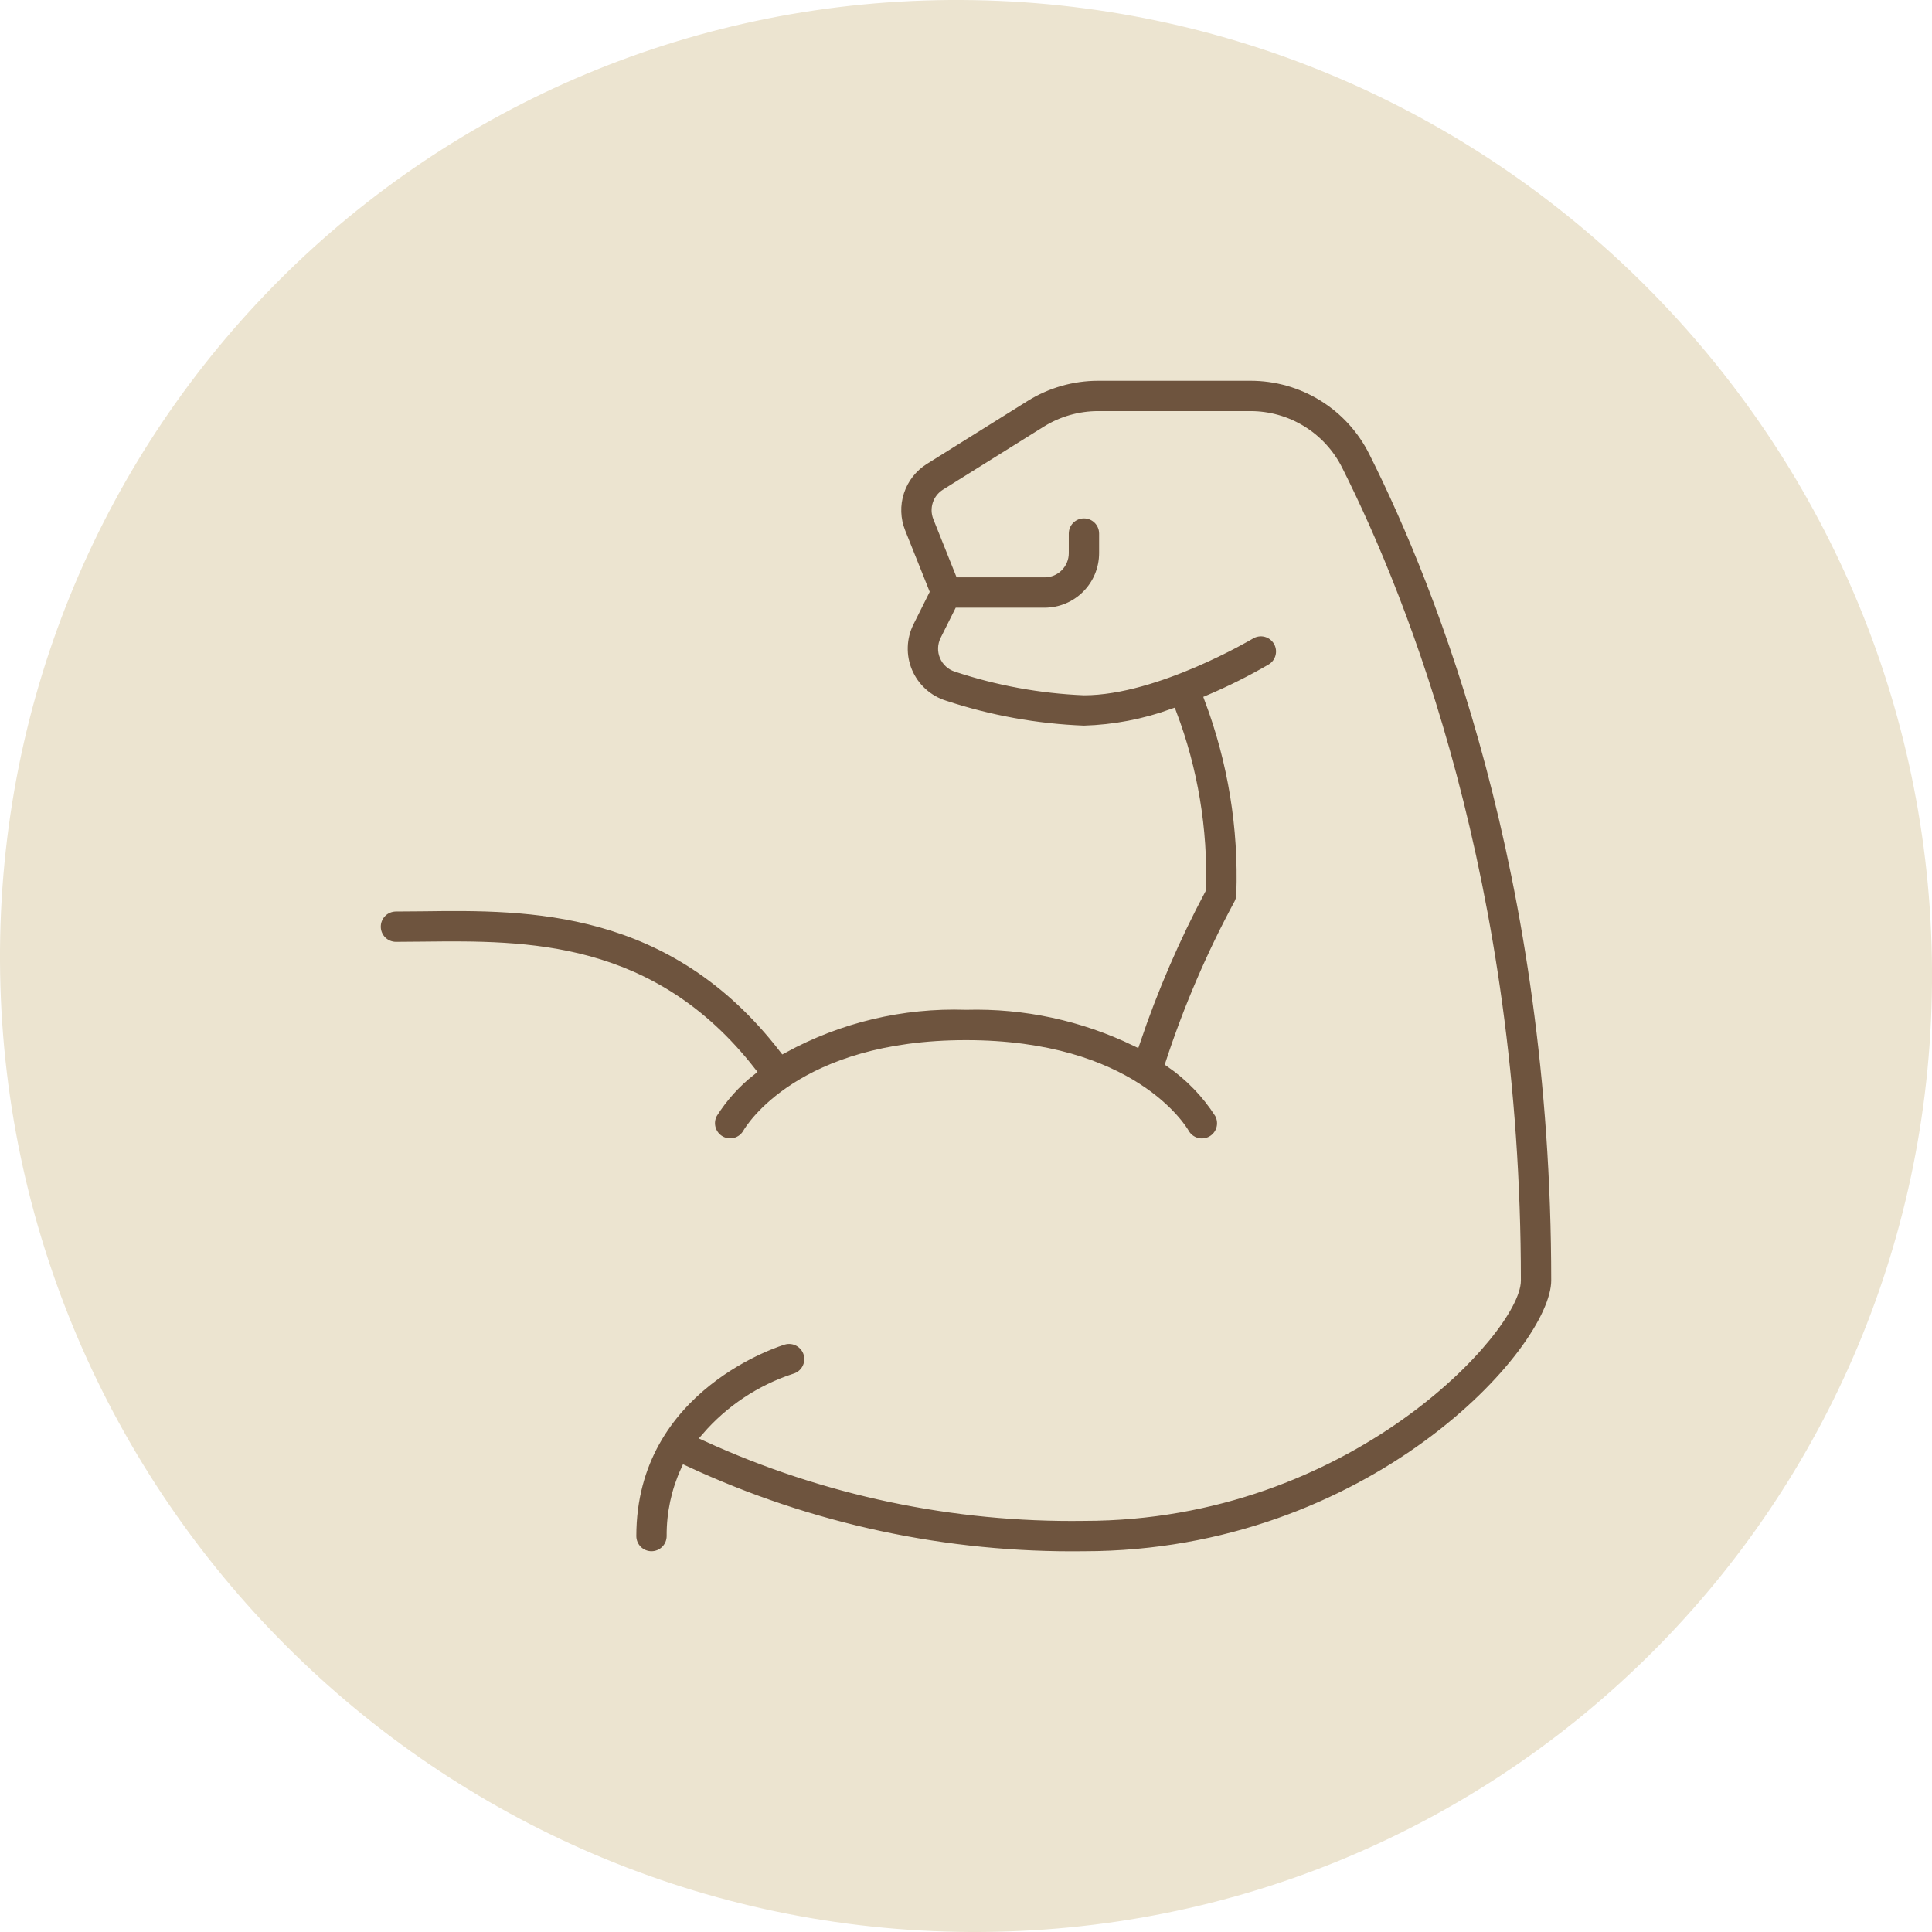
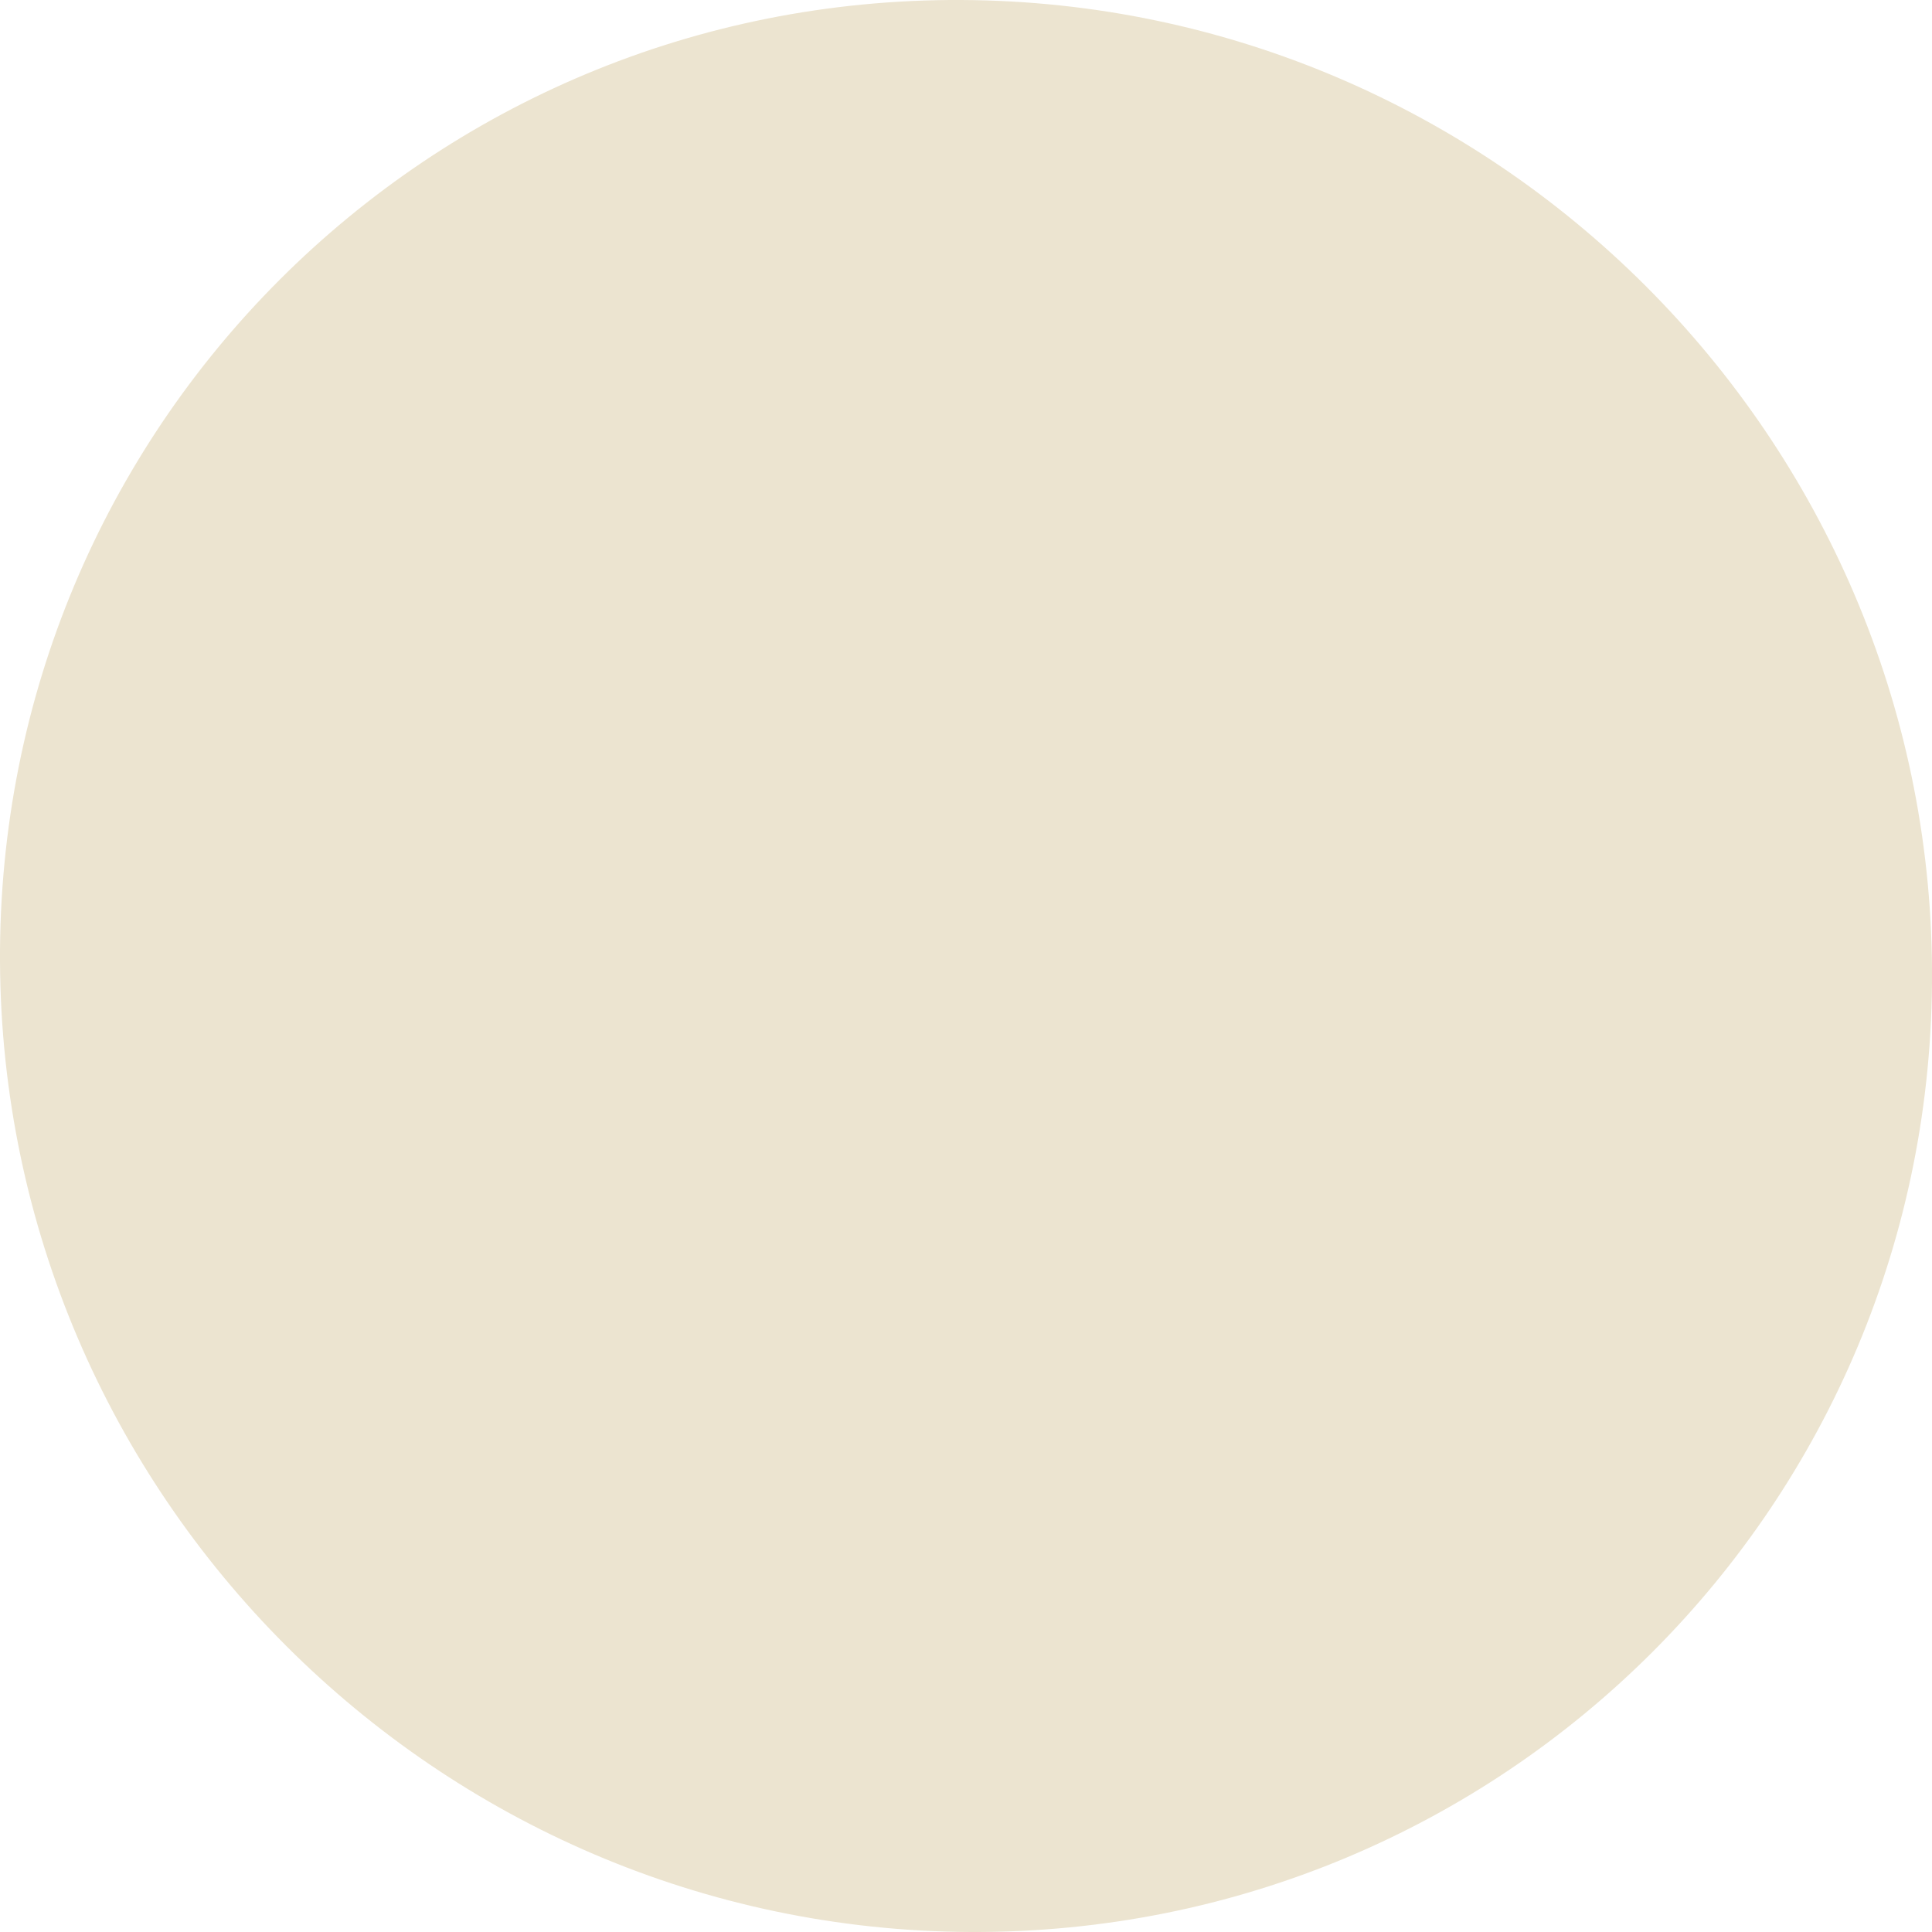
<svg xmlns="http://www.w3.org/2000/svg" width="86" height="86" viewBox="0 0 86 86" fill="none">
-   <path d="M43.202 86C19.453 85.886 0.114 66.548 0 42.798C-0.113 19.049 19.049 -0.113 42.798 0C66.548 0.114 85.887 19.453 86.001 43.202C86.114 66.951 66.952 86.097 43.202 86Z" fill="#ECE4D0" />
-   <path d="M69.25 57C69.25 60.15 61.001 69.25 48.25 69.25C42.123 69.33 36.056 68.03 30.5 65.446C30.08 66.365 29.867 67.365 29.875 68.375C29.875 68.607 29.783 68.83 29.619 68.994C29.455 69.158 29.232 69.25 29 69.25C28.768 69.25 28.545 69.158 28.381 68.994C28.217 68.83 28.125 68.607 28.125 68.375C28.125 61.667 34.817 59.678 34.885 59.658C35.108 59.594 35.347 59.622 35.55 59.734C35.754 59.847 35.904 60.035 35.968 60.258C36.032 60.481 36.004 60.721 35.892 60.924C35.779 61.127 35.591 61.277 35.368 61.341C33.843 61.84 32.482 62.745 31.432 63.959C36.706 66.372 42.451 67.582 48.25 67.5C60.045 67.5 67.5 59.101 67.5 57C67.5 39.334 62.531 26.809 59.569 20.916C59.206 20.188 58.648 19.577 57.957 19.15C57.265 18.723 56.468 18.498 55.656 18.5H48.881C48.061 18.5 47.258 18.73 46.562 19.165L42.08 21.966C41.906 22.075 41.775 22.241 41.712 22.437C41.648 22.632 41.655 22.843 41.731 23.034L42.717 25.5H46.5C46.732 25.5 46.955 25.408 47.118 25.244C47.283 25.079 47.375 24.857 47.375 24.625V23.75C47.375 23.518 47.467 23.295 47.631 23.131C47.795 22.967 48.018 22.875 48.25 22.875C48.482 22.875 48.705 22.967 48.869 23.131C49.033 23.295 49.125 23.518 49.125 23.75V24.625C49.124 25.321 48.847 25.988 48.355 26.48C47.863 26.973 47.196 27.249 46.5 27.25H42.666L42.05 28.482C41.993 28.596 41.961 28.72 41.957 28.847C41.953 28.974 41.976 29.1 42.026 29.217C42.075 29.333 42.15 29.438 42.244 29.523C42.338 29.608 42.45 29.672 42.571 29.709C44.406 30.319 46.318 30.669 48.25 30.75C51.462 30.75 55.634 28.275 55.675 28.25C55.874 28.131 56.113 28.095 56.338 28.151C56.563 28.208 56.756 28.351 56.876 28.55C56.995 28.749 57.03 28.987 56.974 29.212C56.918 29.438 56.774 29.631 56.575 29.75C55.685 30.267 54.763 30.728 53.816 31.13C54.856 33.9 55.337 36.849 55.233 39.806C55.233 39.952 55.196 40.096 55.127 40.224C53.903 42.491 52.884 44.863 52.082 47.312C52.953 47.915 53.695 48.684 54.266 49.576C54.378 49.779 54.405 50.019 54.341 50.242C54.277 50.465 54.127 50.653 53.924 50.766C53.721 50.878 53.481 50.905 53.258 50.841C53.035 50.777 52.847 50.627 52.734 50.424C52.645 50.269 50.397 46.5 43 46.5C35.603 46.5 33.355 50.269 33.262 50.43C33.148 50.63 32.959 50.778 32.737 50.84C32.514 50.902 32.276 50.873 32.075 50.761C31.873 50.648 31.725 50.46 31.661 50.239C31.597 50.017 31.623 49.779 31.734 49.576C32.191 48.852 32.768 48.211 33.44 47.682C29.01 42.012 23.398 42.065 18.848 42.115C18.427 42.12 18.019 42.125 17.625 42.125C17.393 42.125 17.17 42.033 17.006 41.869C16.842 41.705 16.75 41.482 16.75 41.25C16.75 41.018 16.842 40.795 17.006 40.631C17.17 40.467 17.393 40.375 17.625 40.375C18.012 40.375 18.413 40.37 18.826 40.366C23.535 40.302 29.909 40.254 34.876 46.68C37.363 45.322 40.168 44.655 43 44.75C45.611 44.678 48.201 45.235 50.552 46.374C51.34 44.035 52.32 41.765 53.482 39.586C53.566 36.915 53.122 34.254 52.176 31.754C50.915 32.208 49.59 32.46 48.25 32.5C46.142 32.419 44.056 32.043 42.053 31.381C41.69 31.268 41.355 31.078 41.072 30.822C40.789 30.567 40.566 30.254 40.416 29.903C40.267 29.553 40.196 29.175 40.208 28.794C40.219 28.413 40.314 28.04 40.484 27.7L41.166 26.335L40.106 23.683C39.877 23.112 39.856 22.478 40.048 21.893C40.239 21.308 40.63 20.809 41.152 20.482L45.634 17.681C46.608 17.073 47.733 16.75 48.881 16.75H55.656C56.793 16.747 57.908 17.062 58.876 17.659C59.844 18.256 60.625 19.112 61.132 20.13C64.164 26.162 69.25 38.973 69.25 57Z" fill="#6E543E" stroke="#ECE4D0" stroke-width="0.4" />
+   <path d="M43.202 86C19.453 85.886 0.114 66.548 0 42.798C-0.113 19.049 19.049 -0.113 42.798 0C66.548 0.114 85.887 19.453 86.001 43.202C86.114 66.951 66.952 86.097 43.202 86" fill="#ECE4D0" />
</svg>